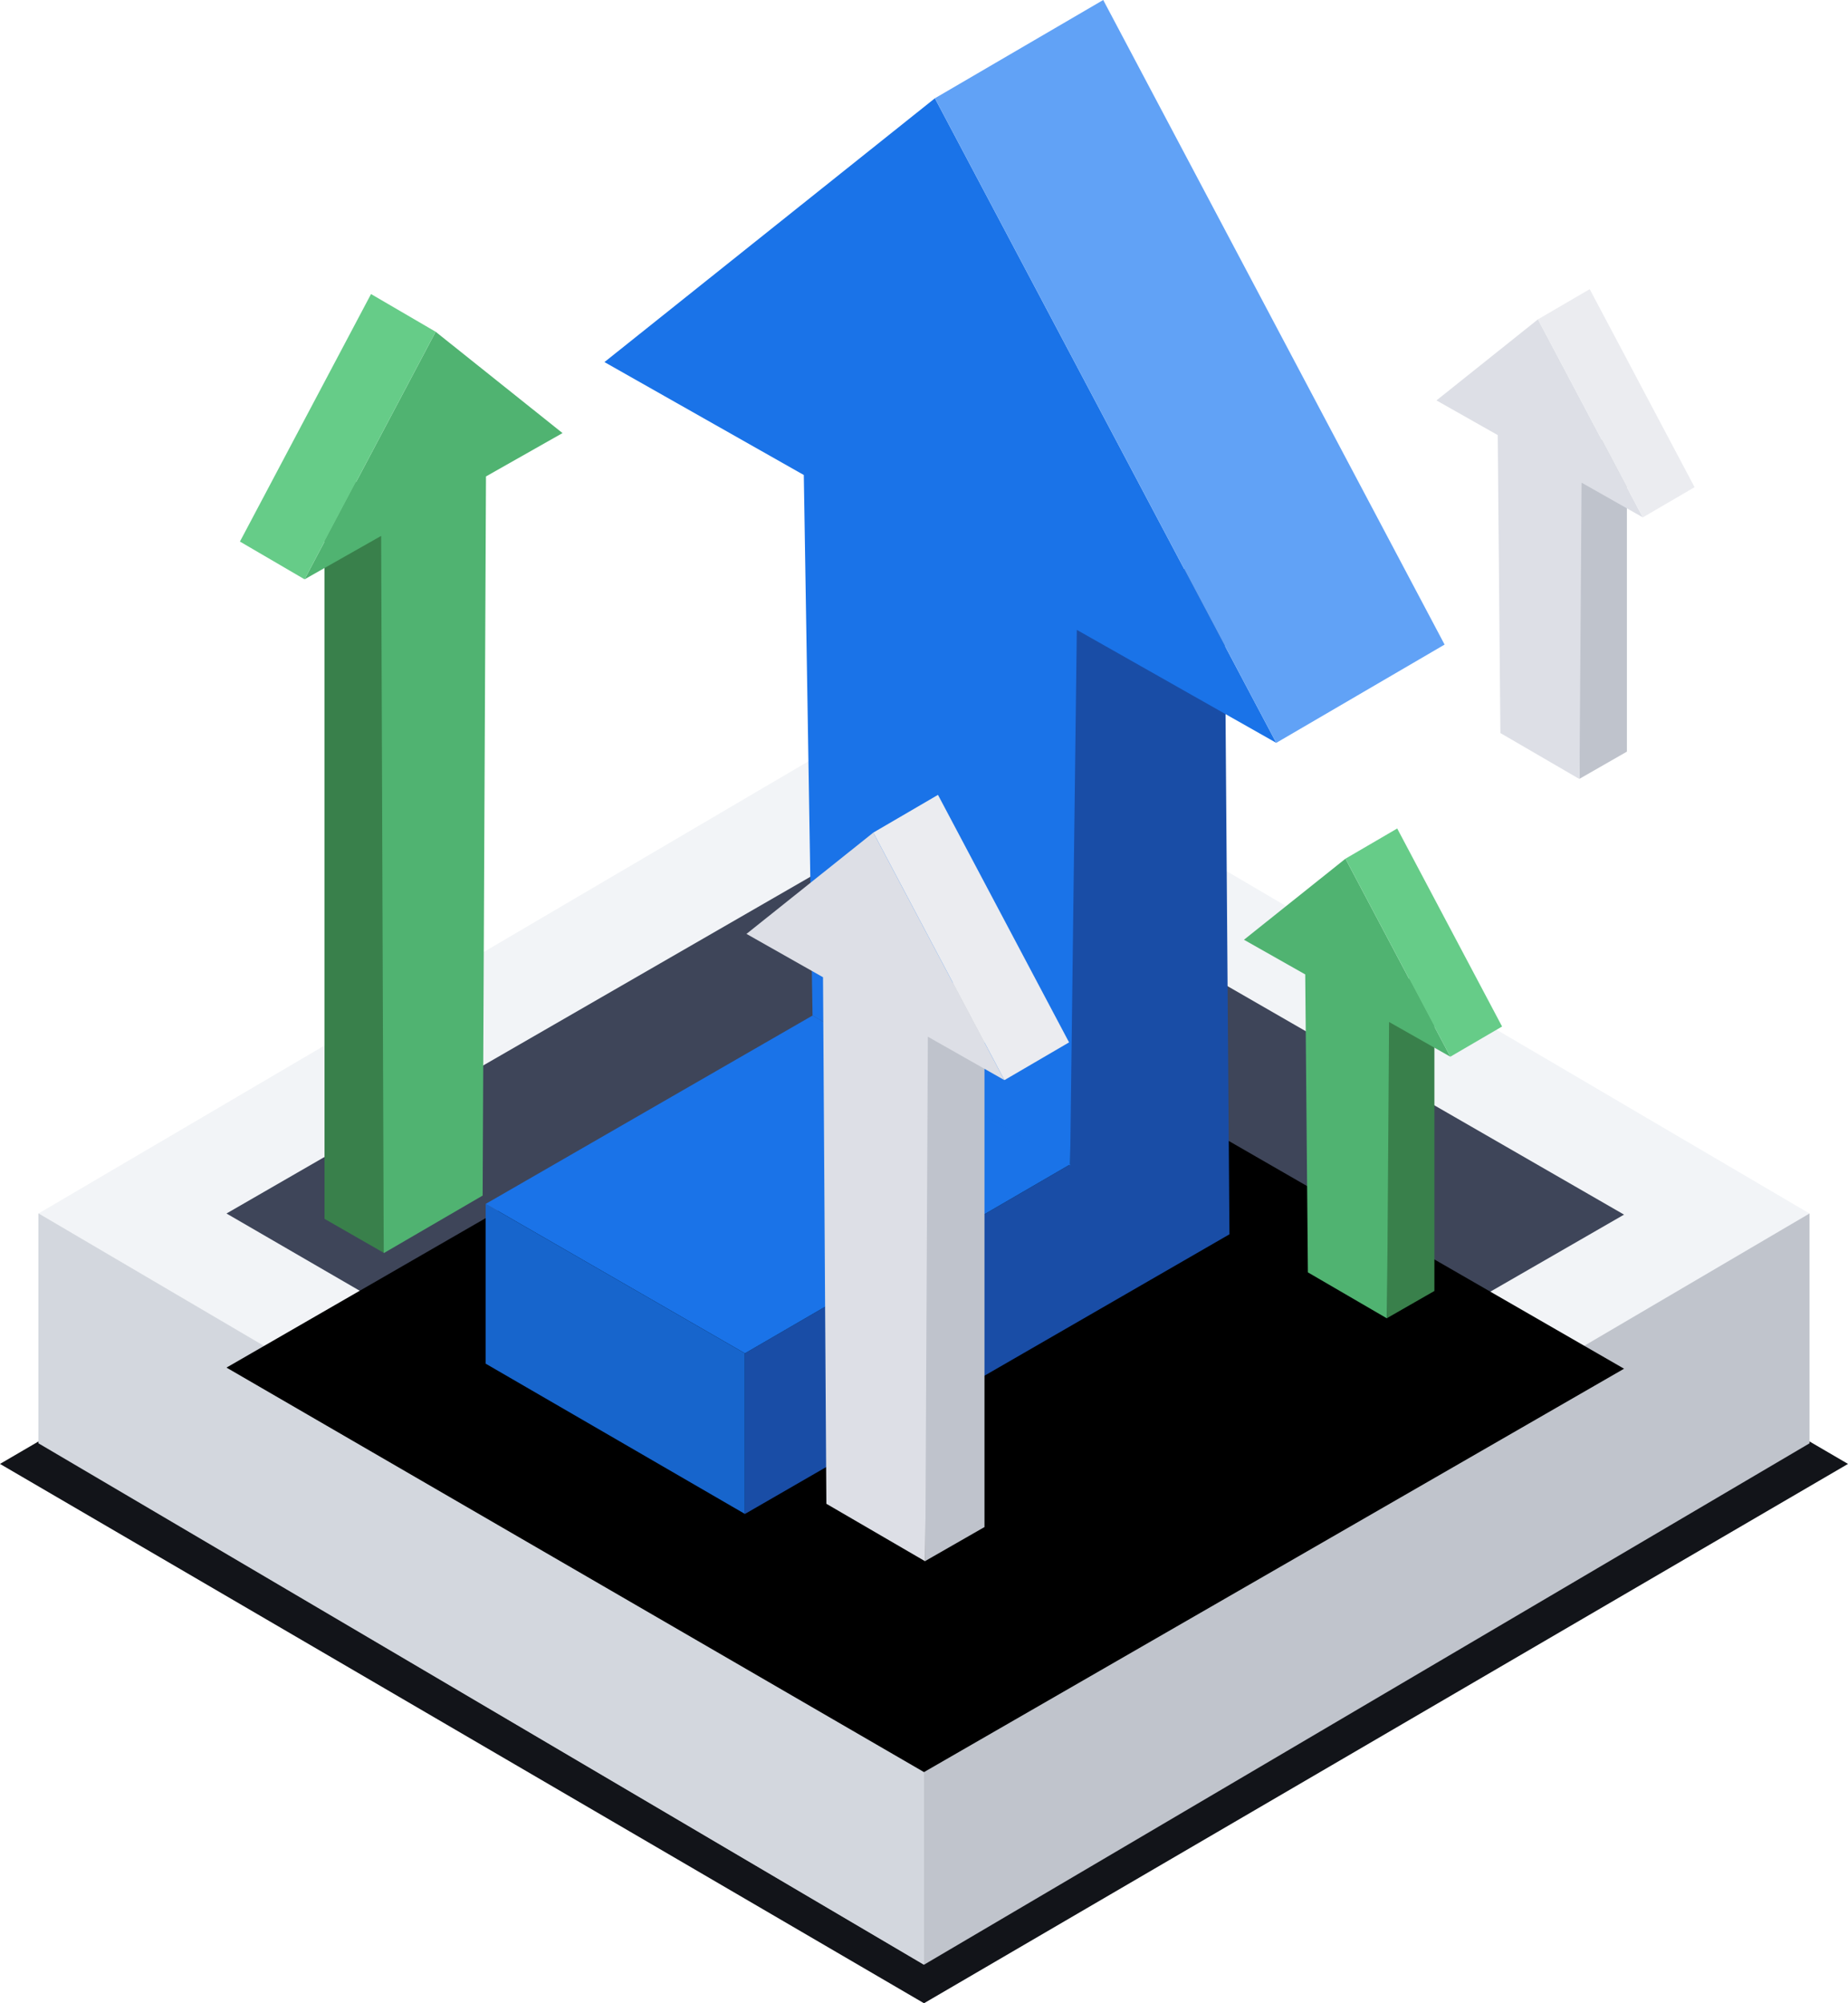
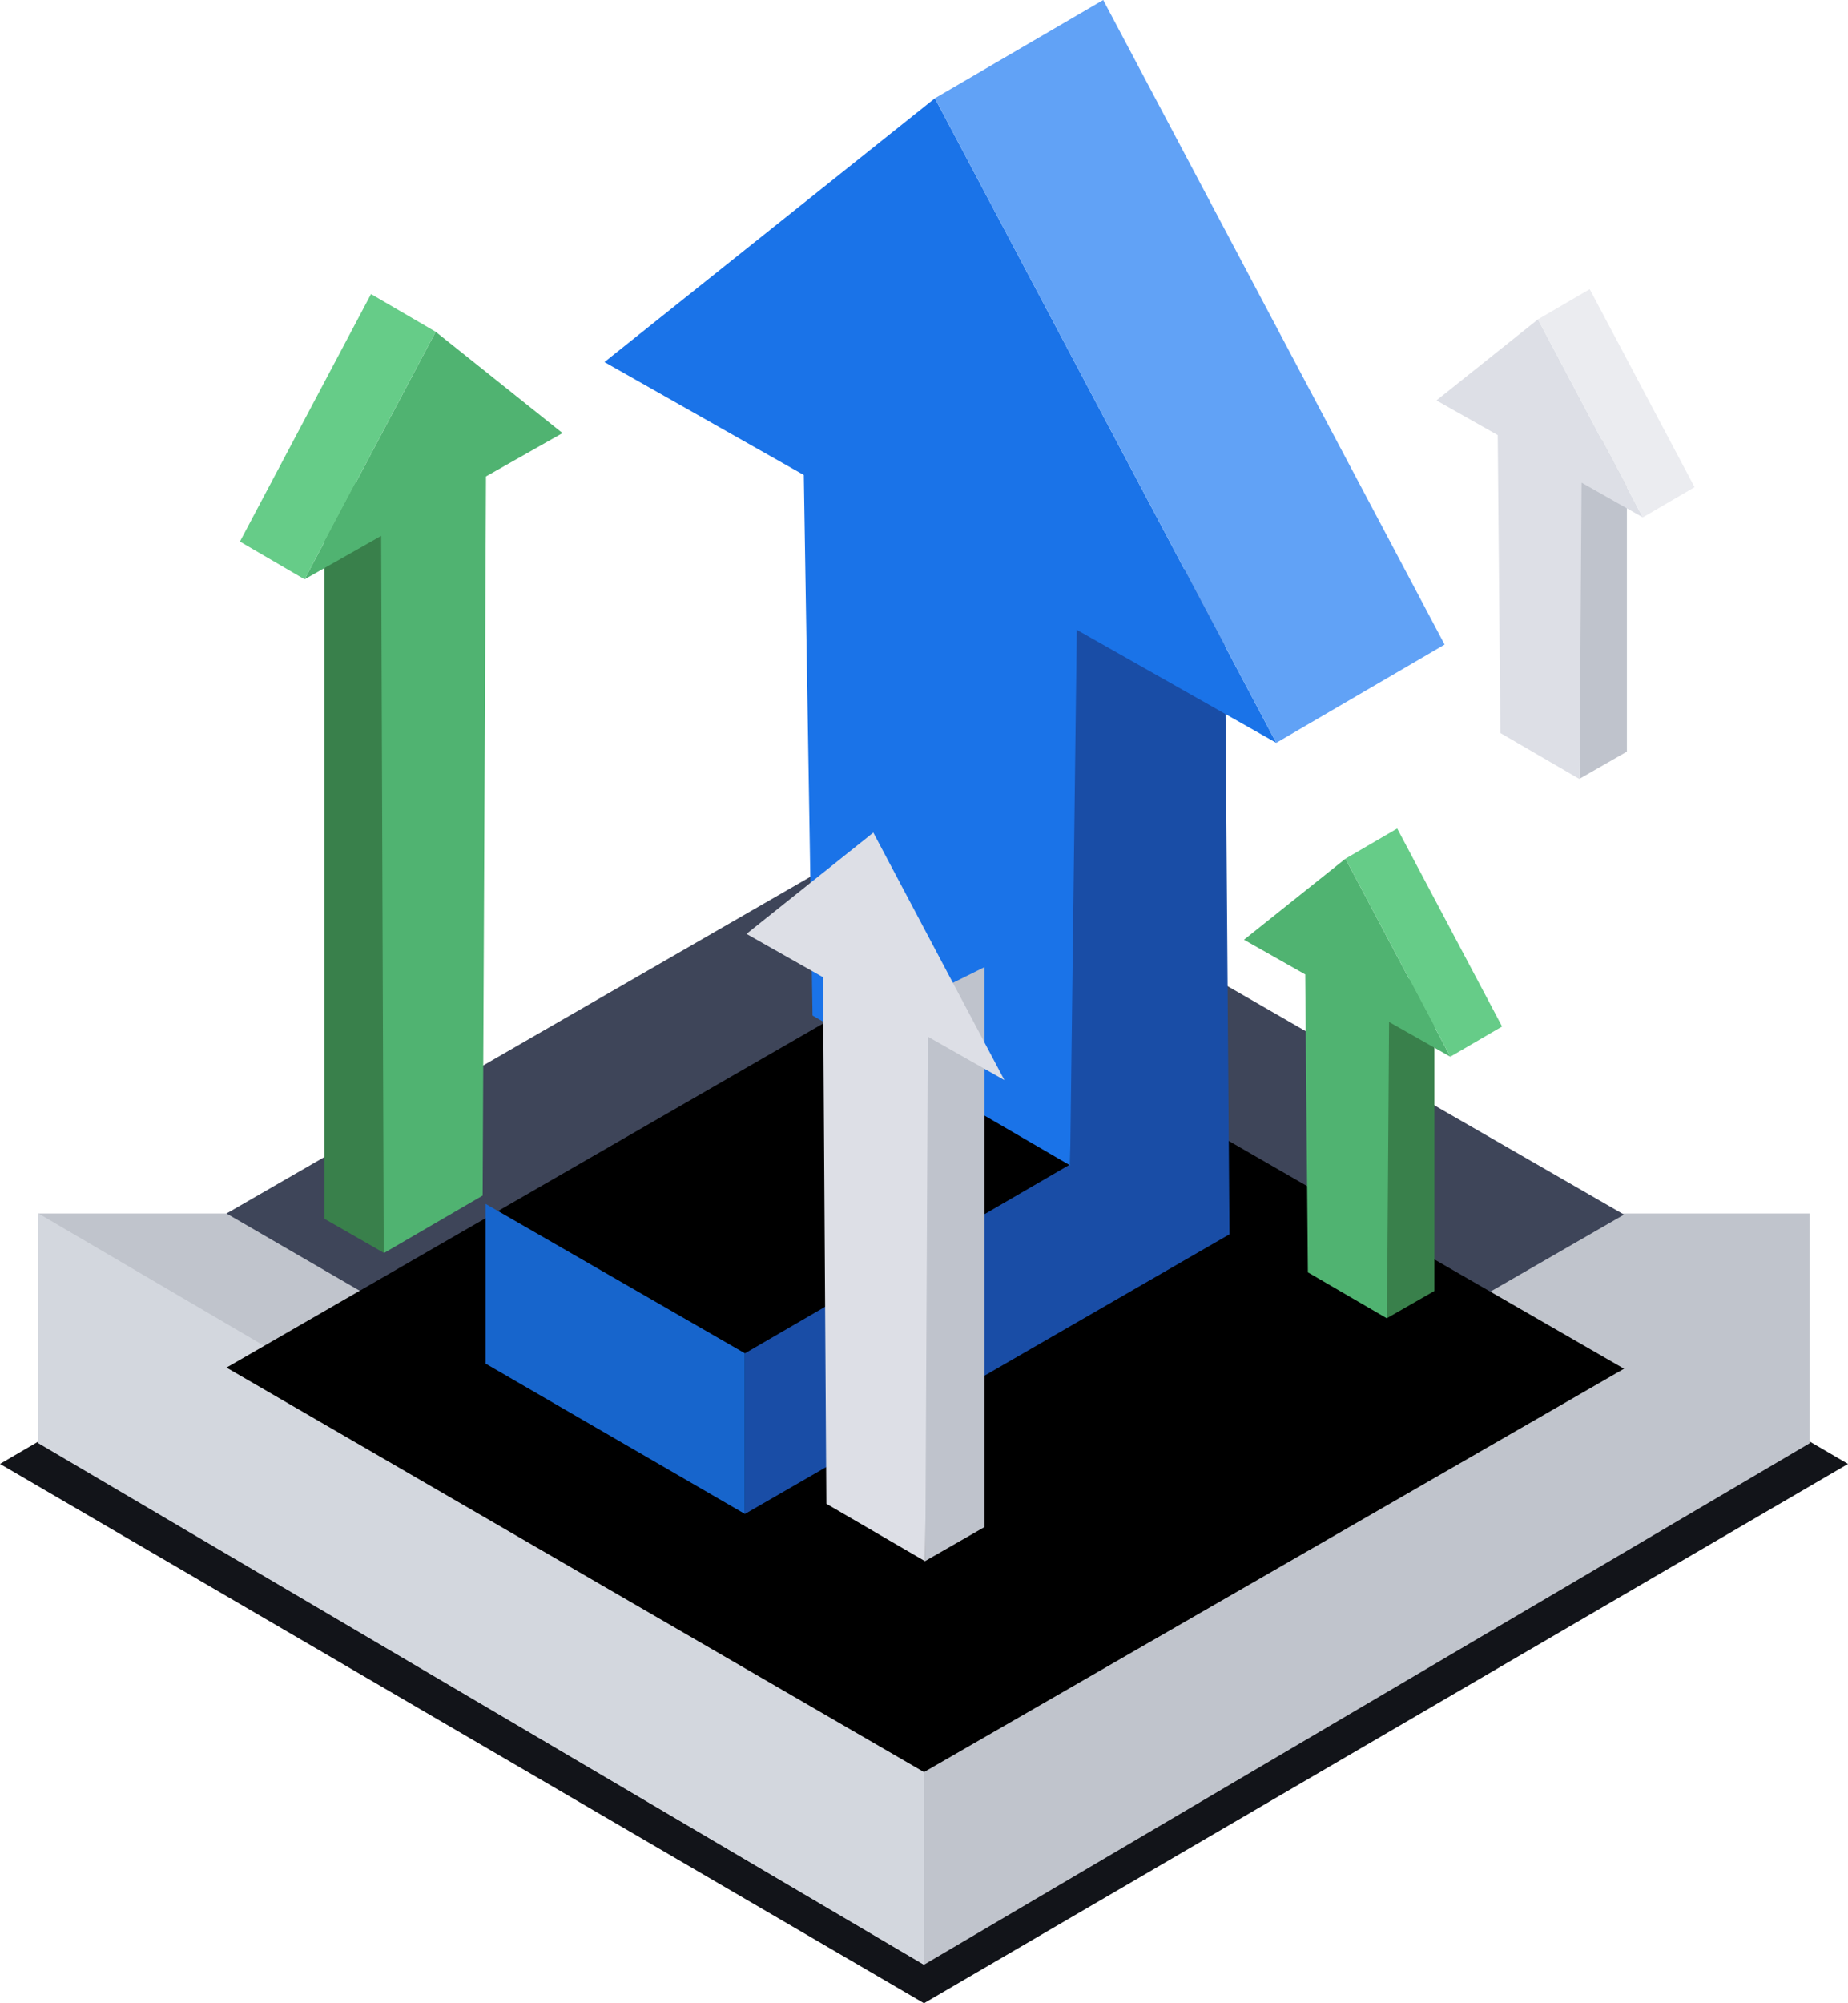
<svg xmlns="http://www.w3.org/2000/svg" xmlns:xlink="http://www.w3.org/1999/xlink" width="48px" height="52px" viewBox="0 0 48 52" version="1.1">
  <title>@3x快速</title>
  <desc>Created with Sketch.</desc>
  <defs>
    <polygon id="path-1" points="23 24 41.183 13.529 23 3.058 4.883 13.5" />
    <filter x="-5.5%" y="-9.6%" width="111.0%" height="119.1%" filterUnits="objectBoundingBox" id="filter-2">
      <feOffset dx="0" dy="4" in="SourceAlpha" result="shadowOffsetInner1" />
      <feComposite in="shadowOffsetInner1" in2="SourceAlpha" operator="arithmetic" k2="-1" k3="1" result="shadowInnerInner1" />
      <feColorMatrix values="0 0 0 0 0.071   0 0 0 0 0.078   0 0 0 0 0.098  0 0 0 1 0" type="matrix" in="shadowInnerInner1" />
    </filter>
  </defs>
  <g id="页面-1备份" stroke="none" stroke-width="1" fill="none" fill-rule="evenodd">
    <g id="数据库升级" transform="translate(-8, -6)" fill-rule="nonzero">
      <g id="@3x快速" transform="translate(8, 6)">
        <polygon id="路径" fill="#121419" points="-2.13162821e-14 38 24 52 48 38 24 24" />
        <g id="编组-4" transform="translate(1, 18)">
          <g id="编组" transform="translate(0, -0)">
            <polygon id="路径" fill="#C0C4CC" points="46 13.5 46 19.466 23 33 8.17124146e-14 19.466 8.17124146e-14 13.5" />
            <polygon id="路径" fill="#D3D7DE" points="23 26.98 23 33 8.17124146e-14 19.457 8.17124146e-14 13.5" />
-             <polygon id="路径" fill="#F2F4F7" points="23 27 46 13.5 23 2.17048601e-14 8.17124146e-14 13.5" />
            <g id="路径">
              <use fill="#3E4559" xlink:href="#path-1" />
              <use fill="black" fill-opacity="1" filter="url(#filter-2)" xlink:href="#path-1" />
            </g>
          </g>
        </g>
        <g id="编组-2" transform="translate(12, 0)">
          <polygon id="路径" fill="#1765CC" points="7.349 39.299 0.615 35.398 0.615 31.251 7.349 35.13" />
          <polyline id="路径" fill="#194DA6" points="7.349 35.13 15.795 30.227 15.765 16.25 19.8 14.251 19.934 32.04 7.349 39.299" />
          <polygon id="路径" fill="#1A73E8" points="21.15 19.283 15.969 16.35 15.795 30.251 9.105 26.361 8.878 12.33 3.7 9.399 12.283 2.551" />
-           <polygon id="路径" fill="#1A73E8" points="15.795 30.227 7.349 35.13 0.615 31.251 9.105 26.361" />
          <polygon id="路径" fill="#61A2F6" points="16.655 -1.05280045e-13 25.522 16.732 21.15 19.283 12.283 2.551" />
        </g>
        <g id="编组-2" transform="translate(19, 20)">
          <polyline id="路径" fill="#BFC3CC" points="5.033 20.52 5.022 5.873 6.571 5.105 6.571 19.639" />
          <polygon id="路径" fill="#DDDFE6" points="7.089 8.038 5.1 6.911 5.033 20.529 2.464 19.035 2.377 5.367 0.389 4.242 3.684 1.612" />
-           <polygon id="路径" fill="#EBECF0" points="5.363 0.633 8.768 7.058 7.089 8.038 3.684 1.612" />
        </g>
        <g id="编组-2" transform="translate(10.5, 20) scale(-1, 1) translate(-10.5, -20) translate(6, 7)">
          <polyline id="路径" fill="#39804B" points="5.033 25.52 5.022 5.873 6.571 5.105 6.571 24.639" />
          <polygon id="路径" fill="#50B371" points="7.089 8.038 5.1 6.911 5.033 25.529 2.464 24.035 2.377 5.367 0.389 4.242 3.684 1.612" />
          <polygon id="路径" fill="#66CC88" points="5.363 0.633 8.768 7.058 7.089 8.038 3.684 1.612" />
        </g>
        <g id="编组-2" transform="translate(32, 21)">
          <polyline id="路径" fill="#39804B" points="4.026 13.216 4.017 4.698 5.257 4.084 5.257 12.511" />
          <polygon id="路径" fill="#50B371" points="5.671 6.43 4.08 5.529 4.026 13.223 1.971 12.028 1.902 4.294 0.311 3.394 2.947 1.29" />
          <polygon id="路径" fill="#66CC88" points="4.291 0.506 7.015 5.646 5.671 6.43 2.947 1.29" />
        </g>
        <g id="编组-2" transform="translate(37, 7)">
          <polyline id="路径" fill="#BFC3CC" points="4.026 13.216 4.017 4.698 5.257 4.084 5.257 12.511" />
          <polygon id="路径" fill="#DDDFE6" points="5.671 6.43 4.08 5.529 4.026 13.223 1.971 12.028 1.902 4.294 0.311 3.394 2.947 1.29" />
          <polygon id="路径" fill="#EBECF0" points="4.291 0.506 7.015 5.646 5.671 6.43 2.947 1.29" />
        </g>
      </g>
    </g>
  </g>
</svg>